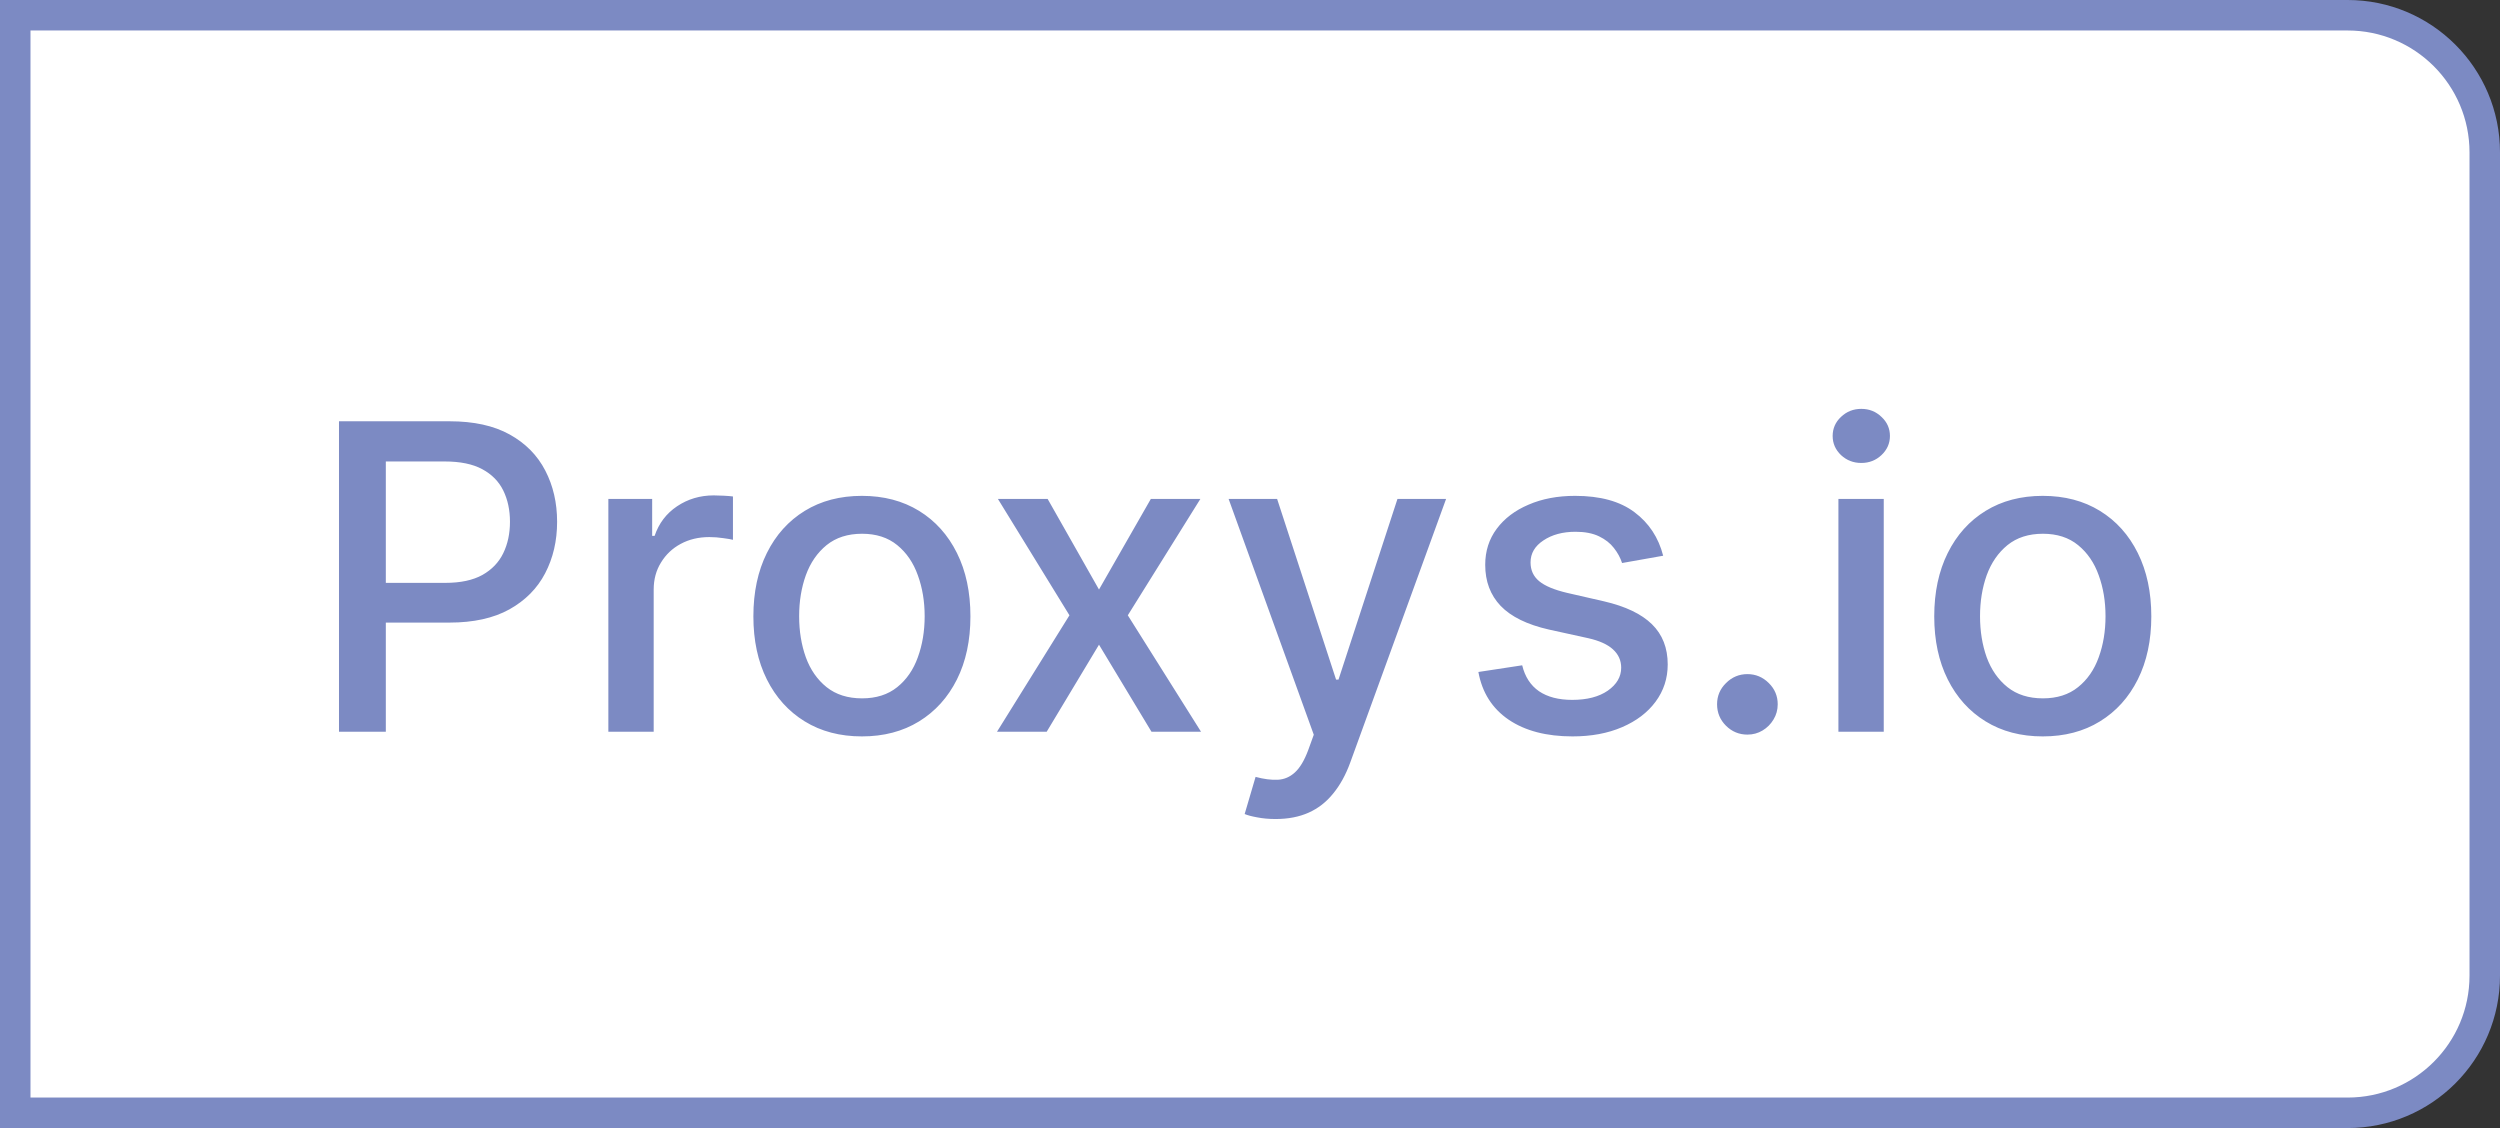
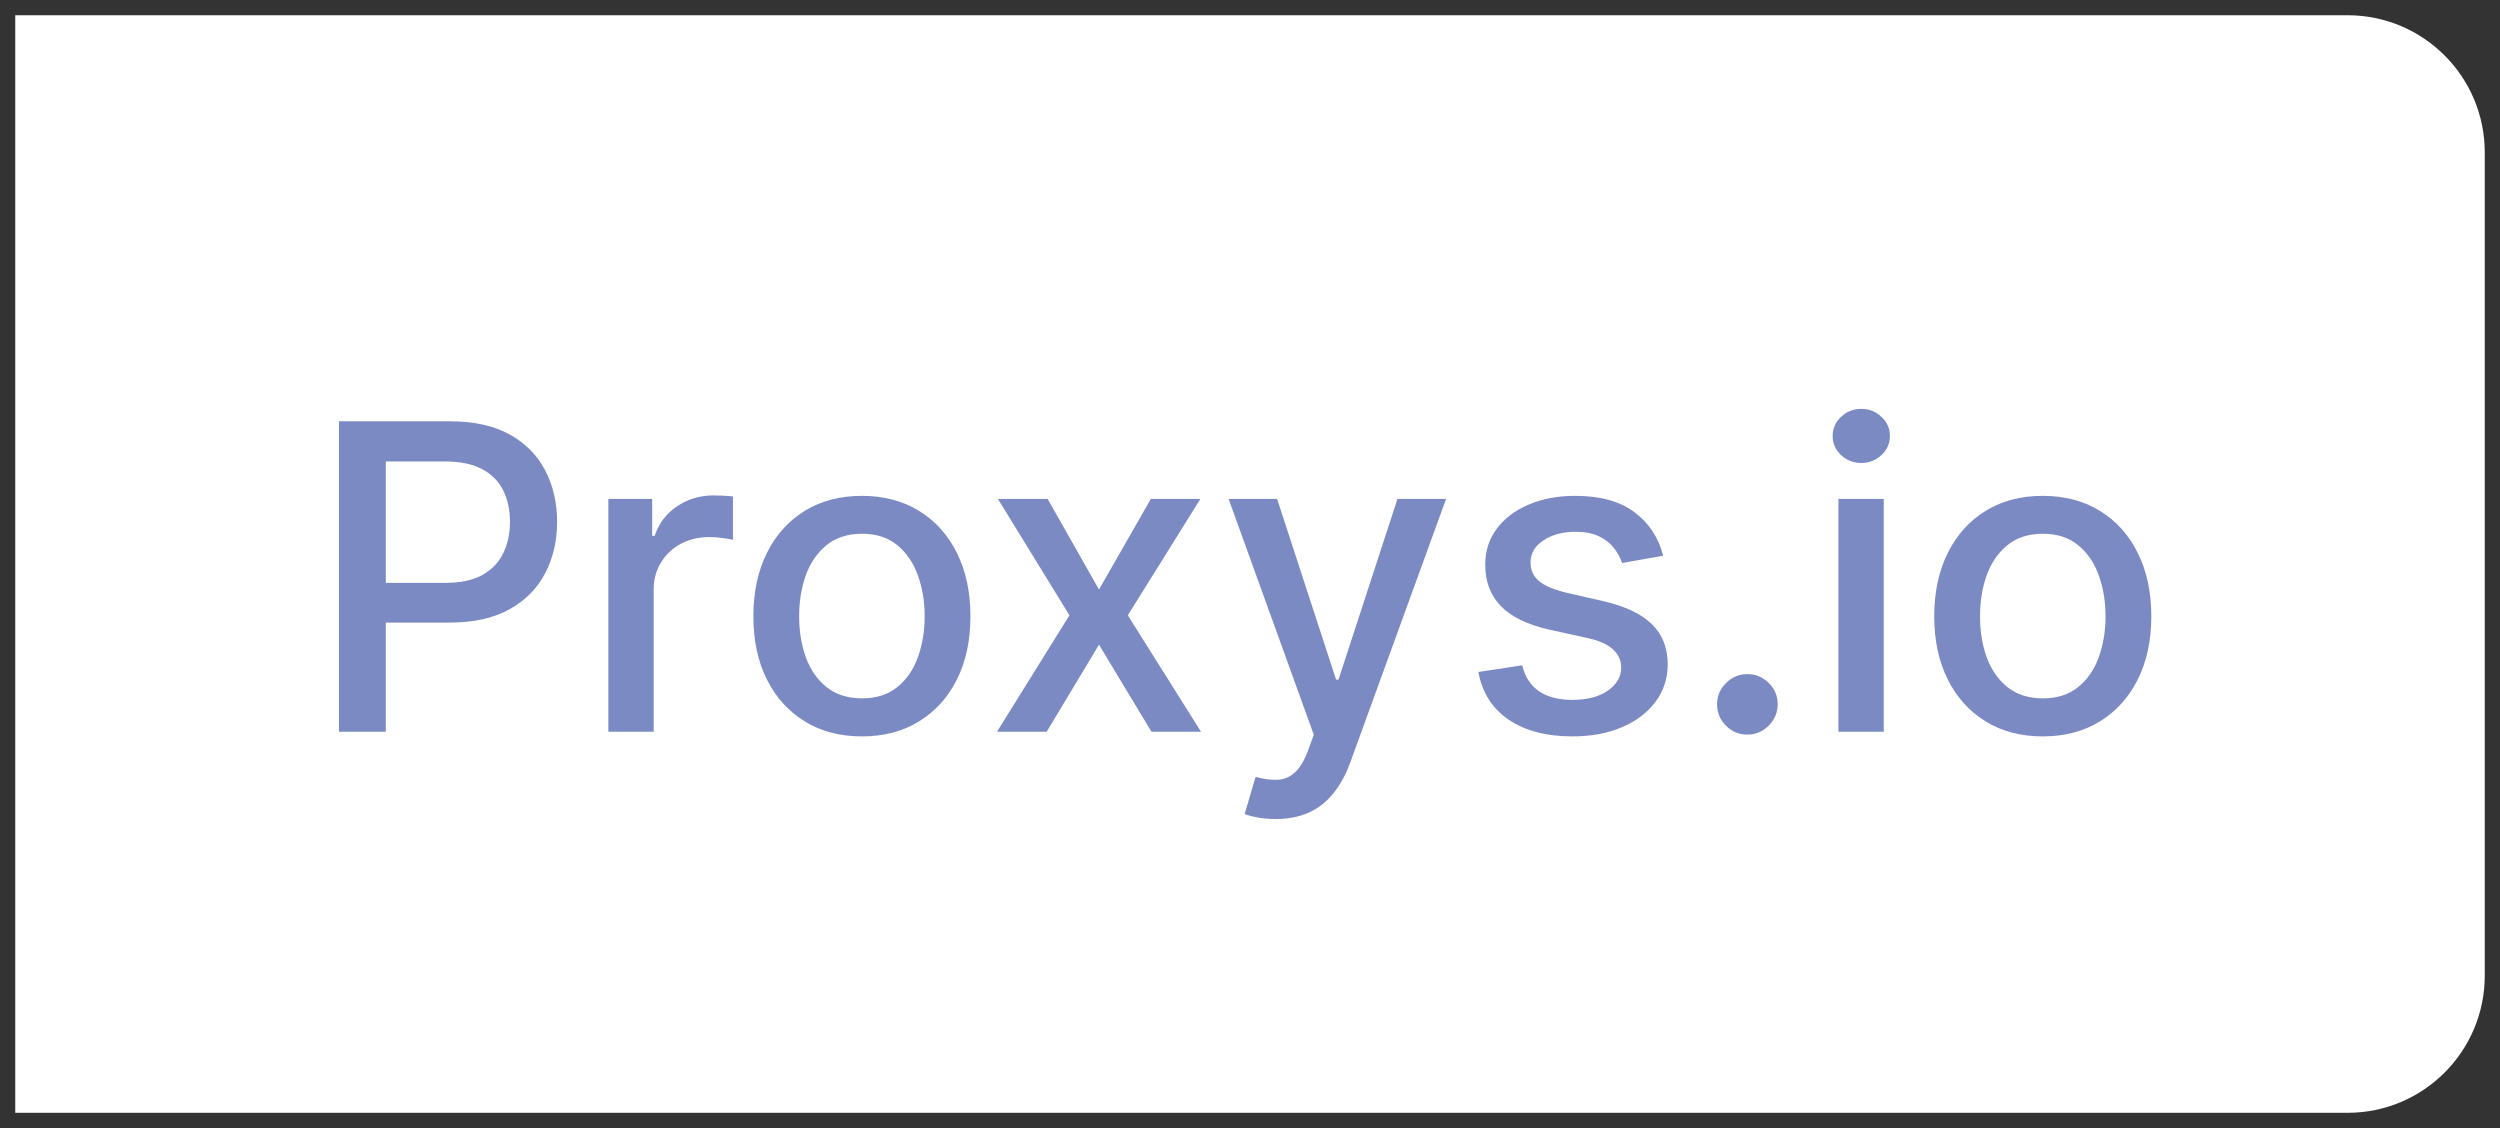
<svg xmlns="http://www.w3.org/2000/svg" width="82" height="37" viewBox="0 0 82 37" fill="none">
  <rect x="0" y="0" width="82" height="37" fill="#333333" stroke="none" />
  <path d="M0.5 0.5H77C79.485 0.5 81.5 2.515 81.5 5V32C81.5 34.485 79.485 36.5 77 36.5H0.5V0.5Z" fill="white" />
  <path d="M11.119 24V13.818H14.748C15.54 13.818 16.196 13.962 16.717 14.251C17.237 14.539 17.626 14.934 17.885 15.434C18.143 15.931 18.273 16.491 18.273 17.114C18.273 17.741 18.142 18.304 17.88 18.805C17.621 19.302 17.23 19.696 16.707 19.988C16.186 20.276 15.532 20.421 14.743 20.421H12.247V19.118H14.604C15.104 19.118 15.51 19.032 15.822 18.859C16.133 18.684 16.362 18.445 16.508 18.143C16.654 17.842 16.727 17.499 16.727 17.114C16.727 16.73 16.654 16.389 16.508 16.09C16.362 15.792 16.132 15.558 15.817 15.389C15.505 15.22 15.094 15.136 14.584 15.136H12.655V24H11.119ZM19.954 24V16.364H21.391V17.577H21.471C21.61 17.166 21.855 16.843 22.206 16.607C22.561 16.369 22.962 16.249 23.41 16.249C23.502 16.249 23.612 16.253 23.738 16.259C23.867 16.266 23.968 16.274 24.041 16.284V17.706C23.981 17.689 23.875 17.671 23.723 17.651C23.57 17.628 23.418 17.616 23.265 17.616C22.914 17.616 22.601 17.691 22.326 17.84C22.054 17.986 21.839 18.19 21.68 18.452C21.52 18.71 21.441 19.005 21.441 19.337V24H19.954ZM28.271 24.154C27.555 24.154 26.93 23.99 26.396 23.662C25.863 23.334 25.448 22.875 25.153 22.285C24.858 21.695 24.711 21.005 24.711 20.217C24.711 19.424 24.858 18.732 25.153 18.139C25.448 17.545 25.863 17.084 26.396 16.756C26.93 16.428 27.555 16.264 28.271 16.264C28.986 16.264 29.611 16.428 30.145 16.756C30.678 17.084 31.093 17.545 31.388 18.139C31.683 18.732 31.83 19.424 31.83 20.217C31.83 21.005 31.683 21.695 31.388 22.285C31.093 22.875 30.678 23.334 30.145 23.662C29.611 23.99 28.986 24.154 28.271 24.154ZM28.276 22.906C28.74 22.906 29.124 22.784 29.429 22.538C29.734 22.293 29.959 21.967 30.105 21.559C30.254 21.151 30.329 20.702 30.329 20.212C30.329 19.724 30.254 19.277 30.105 18.869C29.959 18.458 29.734 18.129 29.429 17.88C29.124 17.631 28.74 17.507 28.276 17.507C27.808 17.507 27.421 17.631 27.112 17.88C26.807 18.129 26.58 18.458 26.431 18.869C26.285 19.277 26.212 19.724 26.212 20.212C26.212 20.702 26.285 21.151 26.431 21.559C26.58 21.967 26.807 22.293 27.112 22.538C27.421 22.784 27.808 22.906 28.276 22.906ZM34.362 16.364L36.047 19.337L37.748 16.364H39.373L36.992 20.182L39.393 24H37.768L36.047 21.146L34.332 24H32.702L35.078 20.182L32.731 16.364H34.362ZM41.839 26.864C41.617 26.864 41.415 26.845 41.233 26.809C41.05 26.776 40.915 26.739 40.825 26.7L41.183 25.482C41.455 25.555 41.697 25.586 41.909 25.576C42.121 25.566 42.308 25.486 42.471 25.337C42.636 25.188 42.782 24.945 42.908 24.607L43.092 24.099L40.298 16.364H41.889L43.823 22.29H43.903L45.837 16.364H47.432L44.285 25.019C44.139 25.417 43.954 25.753 43.728 26.028C43.503 26.307 43.235 26.516 42.923 26.655C42.612 26.794 42.25 26.864 41.839 26.864ZM54.552 18.228L53.204 18.467C53.148 18.294 53.059 18.13 52.936 17.974C52.817 17.819 52.654 17.691 52.449 17.592C52.243 17.492 51.986 17.442 51.678 17.442C51.257 17.442 50.906 17.537 50.624 17.726C50.342 17.912 50.202 18.152 50.202 18.447C50.202 18.702 50.296 18.907 50.485 19.063C50.674 19.219 50.979 19.347 51.4 19.446L52.613 19.724C53.315 19.887 53.839 20.137 54.184 20.475C54.529 20.813 54.701 21.252 54.701 21.793C54.701 22.25 54.568 22.658 54.303 23.016C54.041 23.37 53.675 23.649 53.204 23.851C52.737 24.053 52.195 24.154 51.579 24.154C50.724 24.154 50.026 23.972 49.486 23.607C48.945 23.239 48.614 22.717 48.491 22.041L49.928 21.822C50.018 22.197 50.202 22.48 50.48 22.673C50.758 22.861 51.121 22.956 51.569 22.956C52.056 22.956 52.445 22.855 52.737 22.653C53.029 22.447 53.175 22.197 53.175 21.902C53.175 21.663 53.085 21.463 52.906 21.3C52.73 21.138 52.46 21.015 52.096 20.933L50.803 20.649C50.09 20.487 49.563 20.228 49.222 19.874C48.884 19.519 48.715 19.07 48.715 18.526C48.715 18.076 48.841 17.681 49.093 17.343C49.345 17.005 49.693 16.741 50.137 16.553C50.581 16.36 51.09 16.264 51.663 16.264C52.489 16.264 53.138 16.443 53.612 16.801C54.086 17.156 54.399 17.631 54.552 18.228ZM57.315 24.095C57.043 24.095 56.809 23.998 56.614 23.806C56.418 23.611 56.32 23.375 56.32 23.1C56.32 22.828 56.418 22.596 56.614 22.404C56.809 22.209 57.043 22.111 57.315 22.111C57.586 22.111 57.82 22.209 58.016 22.404C58.211 22.596 58.309 22.828 58.309 23.1C58.309 23.282 58.263 23.45 58.17 23.602C58.08 23.751 57.961 23.871 57.812 23.96C57.663 24.05 57.497 24.095 57.315 24.095ZM60.3 24V16.364H61.787V24H60.3ZM61.051 15.185C60.792 15.185 60.57 15.099 60.385 14.927C60.202 14.751 60.111 14.542 60.111 14.3C60.111 14.055 60.202 13.846 60.385 13.674C60.57 13.498 60.792 13.411 61.051 13.411C61.309 13.411 61.53 13.498 61.712 13.674C61.898 13.846 61.99 14.055 61.99 14.3C61.99 14.542 61.898 14.751 61.712 14.927C61.53 15.099 61.309 15.185 61.051 15.185ZM67.003 24.154C66.287 24.154 65.662 23.99 65.129 23.662C64.595 23.334 64.181 22.875 63.886 22.285C63.591 21.695 63.443 21.005 63.443 20.217C63.443 19.424 63.591 18.732 63.886 18.139C64.181 17.545 64.595 17.084 65.129 16.756C65.662 16.428 66.287 16.264 67.003 16.264C67.719 16.264 68.344 16.428 68.877 16.756C69.411 17.084 69.825 17.545 70.12 18.139C70.415 18.732 70.563 19.424 70.563 20.217C70.563 21.005 70.415 21.695 70.12 22.285C69.825 22.875 69.411 23.334 68.877 23.662C68.344 23.99 67.719 24.154 67.003 24.154ZM67.008 22.906C67.472 22.906 67.856 22.784 68.161 22.538C68.466 22.293 68.692 21.967 68.838 21.559C68.987 21.151 69.061 20.702 69.061 20.212C69.061 19.724 68.987 19.277 68.838 18.869C68.692 18.458 68.466 18.129 68.161 17.88C67.856 17.631 67.472 17.507 67.008 17.507C66.541 17.507 66.153 17.631 65.845 17.88C65.54 18.129 65.313 18.458 65.163 18.869C65.018 19.277 64.945 19.724 64.945 20.212C64.945 20.702 65.018 21.151 65.163 21.559C65.313 21.967 65.54 22.293 65.845 22.538C66.153 22.784 66.541 22.906 67.008 22.906Z" fill="#7C8AC3" />
-   <path d="M0.5 0.5H77C79.485 0.5 81.5 2.515 81.5 5V32C81.5 34.485 79.485 36.5 77 36.5H0.5V0.5Z" stroke="#7C8AC3" />
</svg>